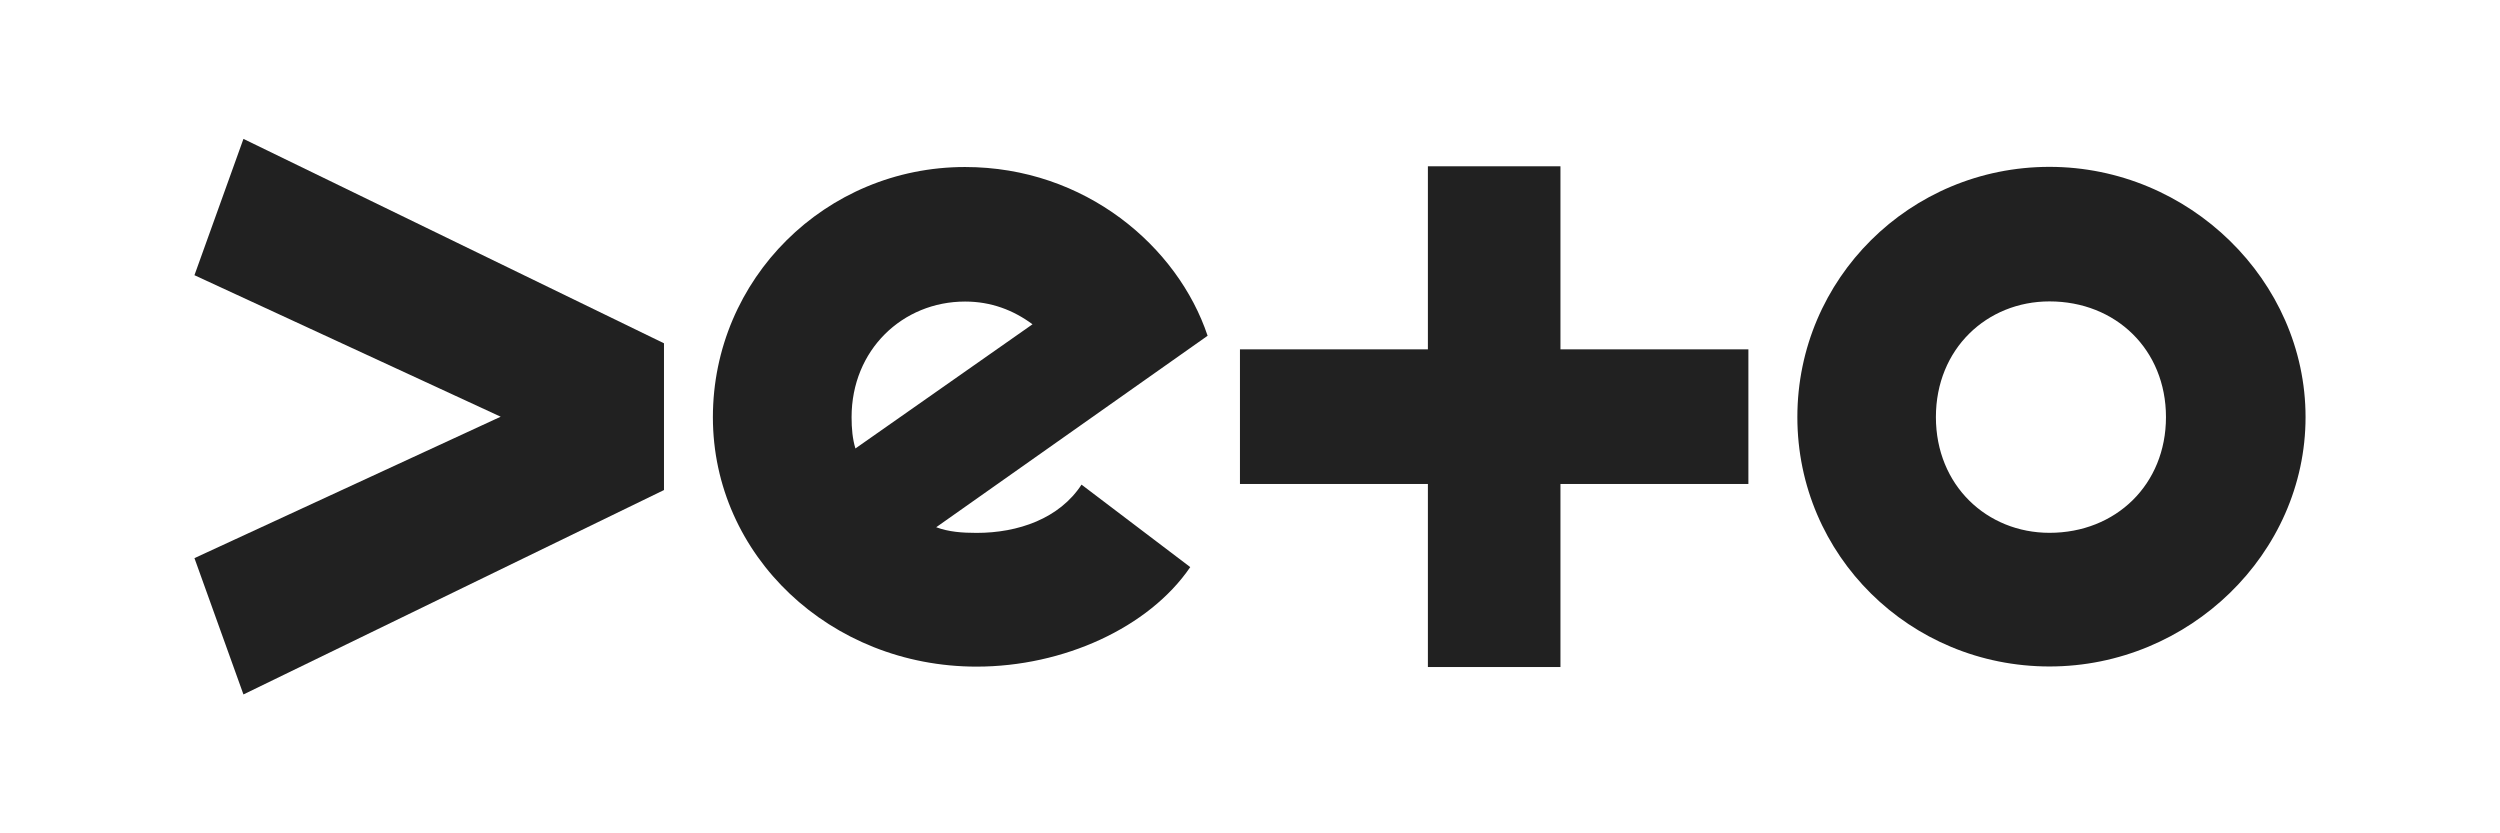
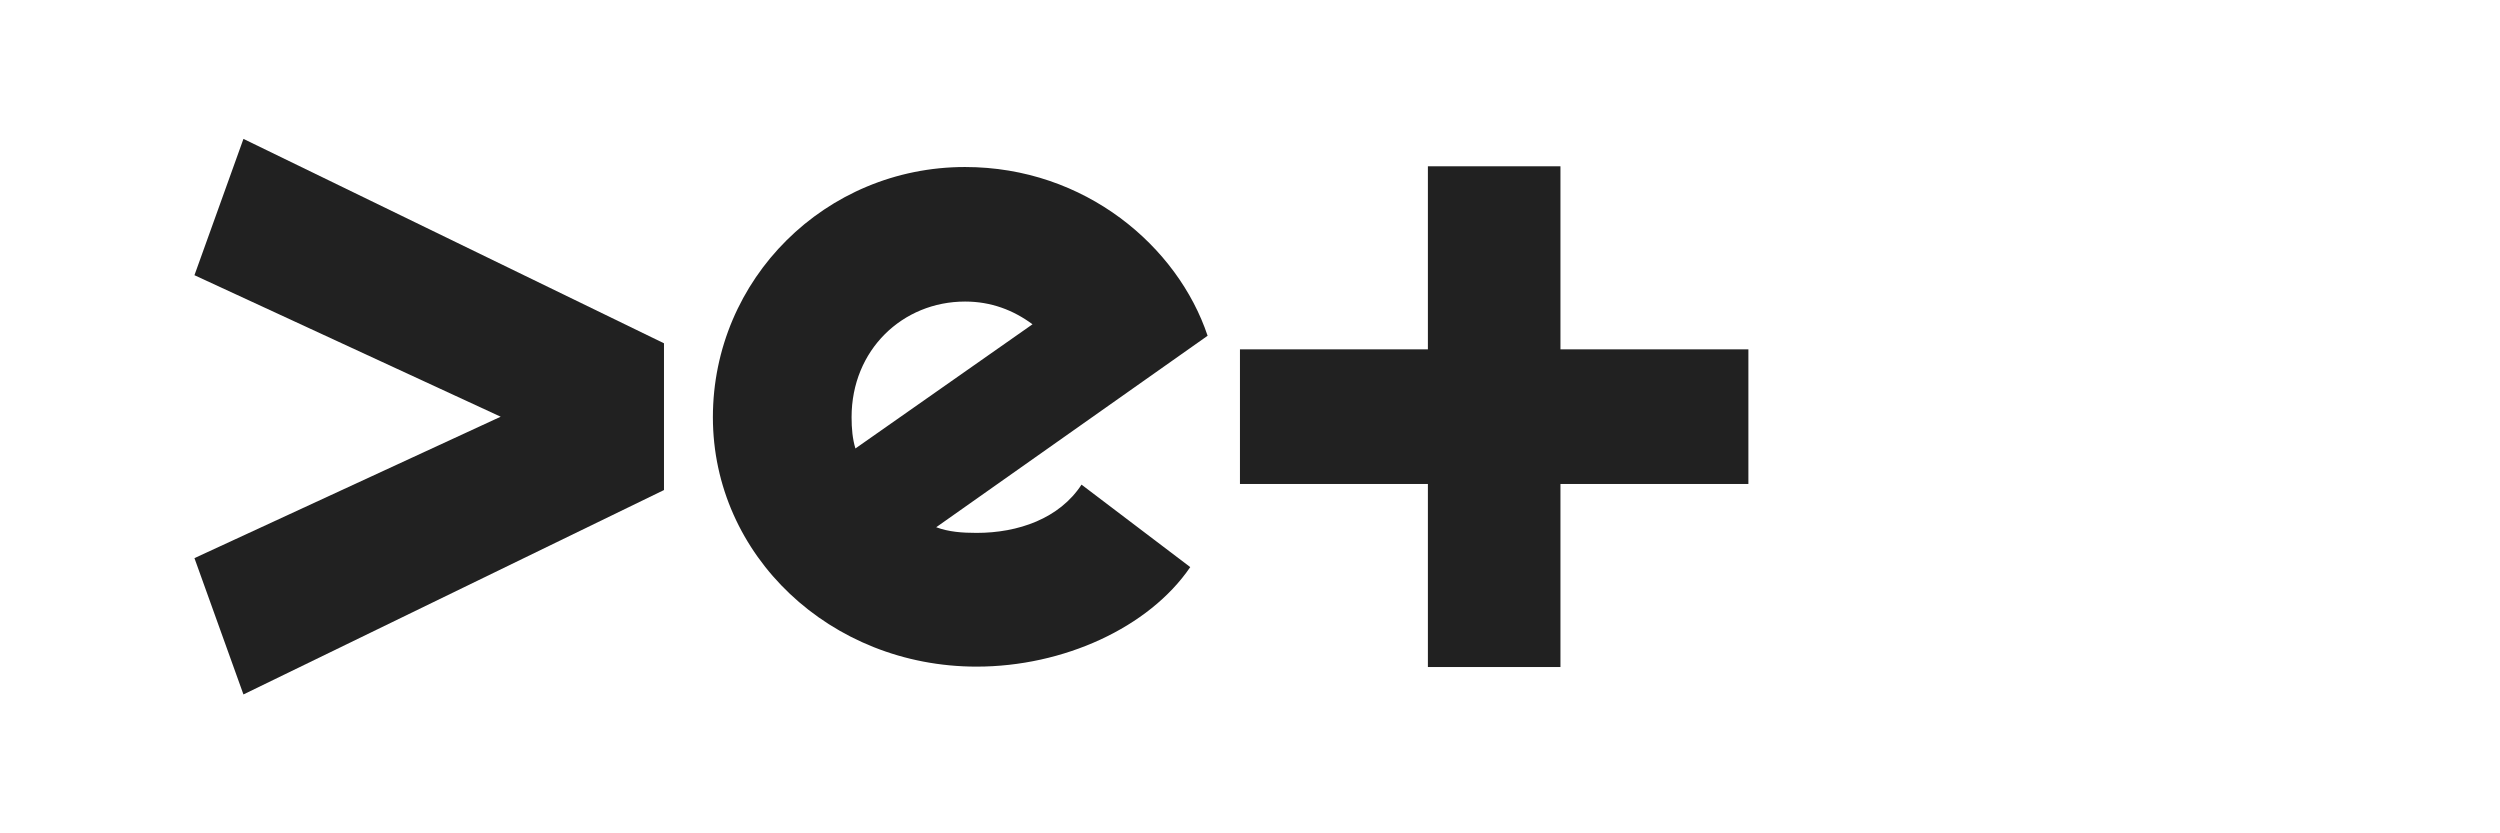
<svg xmlns="http://www.w3.org/2000/svg" width="180" height="60" viewBox="0 0 180 60" fill="none">
  <path d="M61.314 30.037C61.314 25.194 64.985 21.712 69.488 21.712C71.358 21.712 72.953 22.324 74.341 23.348L61.59 32.29C61.383 31.609 61.314 30.858 61.314 30.037ZM77.874 34.887C76.279 37.343 73.302 38.368 70.32 38.368C69.281 38.368 68.312 38.298 67.406 37.961L86.948 24.175C84.803 17.76 78.149 12.025 69.482 12.025C59.433 12.025 51.328 20.082 51.328 30.043C51.328 40.004 59.783 47.997 70.314 47.997C76.549 47.997 82.721 45.197 85.698 40.831L77.868 34.892L77.874 34.887Z" fill="#212121" />
-   <path d="M147.564 38.363C143.062 38.363 139.385 34.951 139.385 30.032C139.385 25.113 143.056 21.701 147.564 21.701C152.348 21.701 155.95 25.183 155.95 30.032C155.95 34.881 152.348 38.363 147.564 38.363ZM147.564 12.014C137.515 12.014 129.41 20.071 129.41 30.032C129.41 39.993 137.521 47.986 147.564 47.986C157.608 47.986 166 39.865 166 30.032C166 20.199 157.613 12.014 147.564 12.014Z" fill="#212121" />
  <path d="M125.884 25.153H112.353V11.973H102.808V25.153H89.277V34.846H102.808V48.026H112.353V34.846H125.884V25.153Z" fill="#212121" />
  <path d="M17.528 10L14 19.815L36.049 30.003L14 40.185L17.528 50L47.807 35.283V24.717L17.528 10Z" fill="#212121" />
</svg>